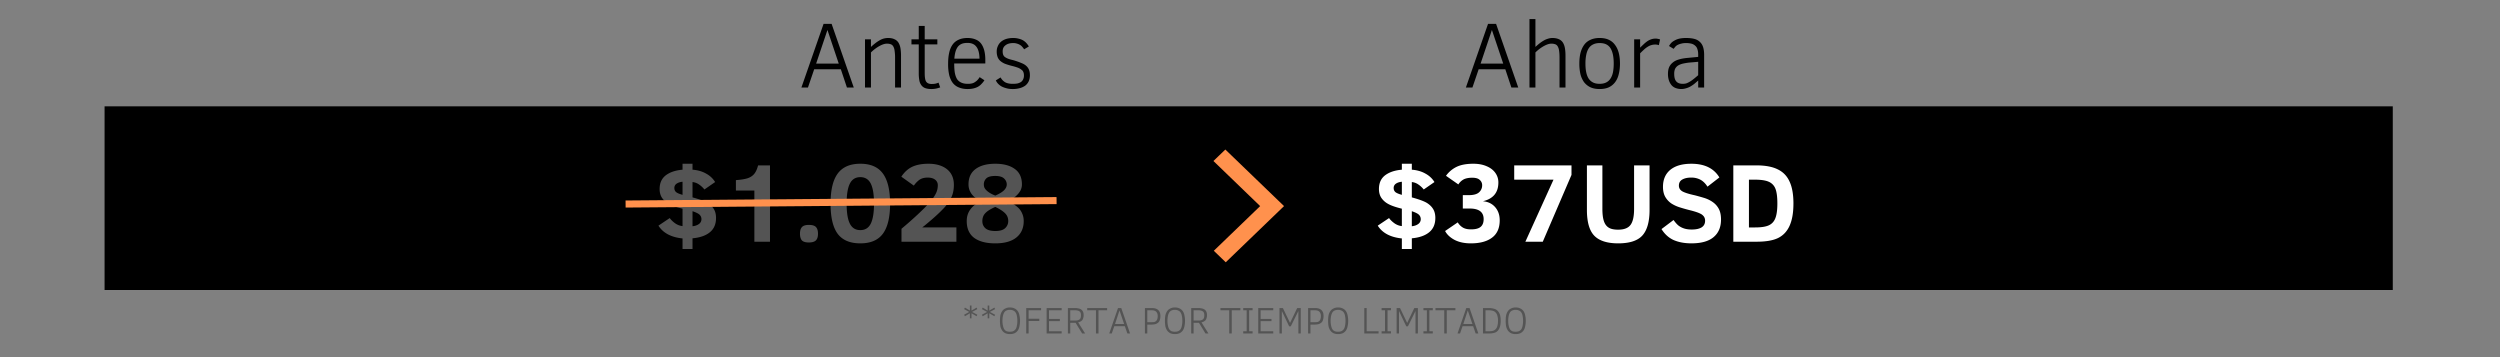
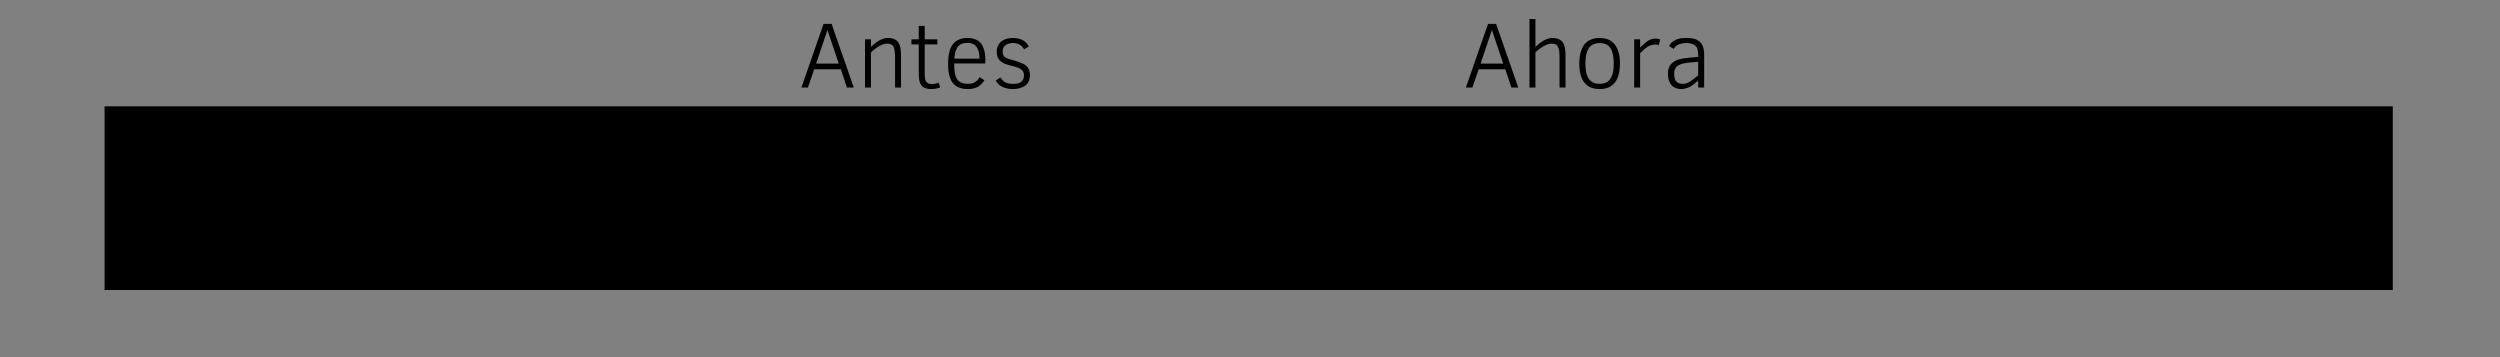
<svg xmlns="http://www.w3.org/2000/svg" width="350" viewBox="0 0 262.5 37.5" height="50" version="1.0">
  <rect x="0" y="0" width="262.5" height="37.5" fill="#808080" stroke="none" />
  <defs>
    <clipPath id="a">
      <path d="M10.98 11.168h240.262v19.281H10.98Zm0 0" />
    </clipPath>
    <clipPath id="b">
      <path d="M127.469 15.688h7.355v11.867h-7.355Zm0 0" />
    </clipPath>
  </defs>
  <g clip-path="url(#a)">
    <path d="M10.98 11.168h240.262v19.281H10.98V11.168" />
  </g>
  <g clip-path="url(#b)">
-     <path fill="#ff914d" d="m128.703 27.54 6.121-5.9-6.164-5.94-1.25 1.206 4.906 4.735-4.867 4.691 1.254 1.207" />
-   </g>
+     </g>
  <path d="m153.917 9.192 2.328-6.687h.843l2.329 6.687h-.72l-.64-1.921h-2.797l-.656 1.921Zm1.546-2.515h2.375l-1.187-3.531ZM163.75 9.192v-3.14c0-.29-.015-.531-.046-.719a1.148 1.148 0 0 0-.14-.453.5.5 0 0 0-.266-.234 1.184 1.184 0 0 0-.407-.063c-.218 0-.48.086-.78.25a4.1 4.1 0 0 0-.891.672v3.687h-.625V2.005h.625v2.922c.144-.133.289-.258.437-.375.145-.114.29-.211.438-.297.144-.082.289-.145.437-.188.156-.05.313-.078.469-.078.27 0 .492.043.672.125a.934.934 0 0 1 .422.344c.101.156.175.352.218.578.04.23.063.492.063.781v3.375ZM170.097 6.677c0 .398-.043.761-.125 1.094-.074.324-.199.605-.375.843-.168.23-.387.414-.656.547-.273.125-.602.188-.984.188-.375 0-.7-.063-.97-.188a1.846 1.846 0 0 1-.671-.547 2.523 2.523 0 0 1-.375-.843 5.013 5.013 0 0 1-.11-1.094c0-.395.036-.754.11-1.078.082-.332.207-.618.375-.86.164-.238.383-.422.656-.547.27-.132.598-.203.985-.203.382 0 .707.063.968.188.27.125.489.308.657.547.175.23.304.511.39.843.082.325.125.696.125 1.11Zm-.656 0c0-.344-.027-.645-.078-.906-.055-.27-.137-.5-.25-.688a1.118 1.118 0 0 0-.453-.422c-.188-.094-.422-.14-.703-.14-.274 0-.508.054-.704.156-.187.094-.34.234-.453.422-.117.187-.199.418-.25.687a4.393 4.393 0 0 0-.078.89c0 .337.024.634.078.891.051.262.133.485.25.672.125.188.282.328.47.422.187.094.413.14.687.14.27 0 .5-.046.687-.14.188-.094.336-.226.453-.406.125-.188.211-.41.266-.672.05-.27.078-.57.078-.906ZM174.182 4.74a1.18 1.18 0 0 0-.375-.063c-.157 0-.297.023-.422.062-.125.032-.25.09-.375.172-.125.074-.25.168-.375.281-.125.118-.266.25-.422.407v3.593h-.625V4.13h.625v.875c.144-.145.281-.274.406-.39.133-.126.266-.227.39-.313.134-.082.27-.145.407-.188.133-.039.273-.062.422-.062.094 0 .176.011.25.031a.718.718 0 0 1 .219.063ZM178.31 9.192v-.734c-.15.125-.29.246-.423.36a3.6 3.6 0 0 1-.422.28 2.04 2.04 0 0 1-.437.173 1.671 1.671 0 0 1-1.094-.031 1.057 1.057 0 0 1-.437-.313 1.573 1.573 0 0 1-.266-.5 2.147 2.147 0 0 1-.094-.656c0-.27.035-.5.11-.688.082-.195.207-.363.375-.5.164-.145.375-.254.625-.328.257-.082.566-.14.921-.172l1.141-.11v-.265c0-.207-.027-.383-.078-.531a.72.72 0 0 0-.234-.375.908.908 0 0 0-.407-.219 2.33 2.33 0 0 0-.562-.062c-.2 0-.367.023-.5.062a1.61 1.61 0 0 0-.36.125.873.873 0 0 0-.265.203 3.792 3.792 0 0 0-.172.219l-.484-.297c.062-.113.14-.223.234-.328.102-.102.227-.192.375-.266.144-.082.312-.144.5-.187a3.45 3.45 0 0 1 .672-.063c.344 0 .633.032.875.094.238.063.43.168.578.313.156.136.27.32.344.546.07.22.11.493.11.813v3.437Zm0-2.703-.907.078a5.74 5.74 0 0 0-.75.125c-.2.055-.367.125-.5.22a.913.913 0 0 0-.281.343 1.358 1.358 0 0 0-.079.5c0 .367.07.633.22.797.144.168.374.25.687.25.125 0 .242-.016.36-.047.112-.04.233-.098.358-.172.125-.07.258-.164.407-.281.144-.114.304-.25.484-.406ZM84.147 9.192l2.329-6.687h.843l2.328 6.687h-.718l-.641-1.921h-2.797l-.656 1.921Zm1.547-2.515h2.375l-1.187-3.531ZM93.982 9.192v-3.14a4.39 4.39 0 0 0-.047-.703 1.188 1.188 0 0 0-.14-.47.5.5 0 0 0-.266-.233 1.184 1.184 0 0 0-.407-.063c-.218 0-.48.086-.781.25a4.1 4.1 0 0 0-.89.672v3.687h-.626V4.13h.625v.797c.145-.133.29-.258.438-.375.144-.114.289-.211.437-.297a1.91 1.91 0 0 1 .454-.203c.156-.04.312-.063.468-.063.27 0 .489.043.657.125a.934.934 0 0 1 .421.344c.102.156.176.352.22.578.038.23.062.492.062.781v3.375ZM98.719 9.177c-.137.05-.282.094-.438.125-.156.031-.32.047-.484.047-.25 0-.465-.032-.64-.094a.87.87 0 0 1-.407-.297 1.154 1.154 0 0 1-.219-.516 4.105 4.105 0 0 1-.062-.78v-3h-.766V4.13h.766V2.724h.625V4.13h1.328v.531h-1.328v2.922c0 .242.007.438.03.594.02.156.056.281.11.375a.53.53 0 0 0 .235.203.914.914 0 0 0 .375.062c.113 0 .234-.007.359-.03a1.88 1.88 0 0 0 .344-.11ZM100.192 6.661c0 .375.02.7.063.969.05.273.129.496.234.672.113.168.266.293.453.375.188.086.414.125.688.125.132 0 .254-.008.359-.031a.93.93 0 0 0 .313-.11c.101-.062.203-.133.296-.219a1.94 1.94 0 0 0 .266-.343l.5.328c-.094.148-.2.277-.312.39-.106.118-.231.215-.375.297a1.947 1.947 0 0 1-.47.172c-.179.04-.382.063-.609.063-.336 0-.632-.055-.89-.157a1.507 1.507 0 0 1-.64-.453c-.169-.207-.298-.476-.391-.812a5.086 5.086 0 0 1-.125-1.219c0-.437.035-.82.109-1.156.07-.332.187-.614.344-.844.164-.238.379-.414.64-.531.258-.125.578-.188.953-.188.32 0 .602.055.844.157.238.093.43.242.578.437.145.2.254.438.328.719.07.281.11.601.11.953v.406Zm2.656-.5c-.011-.57-.12-.988-.328-1.25-.199-.27-.511-.406-.937-.406-.23 0-.43.031-.594.094a1.043 1.043 0 0 0-.406.297 1.586 1.586 0 0 0-.25.515c-.063.211-.106.461-.125.75ZM108.14 7.896c0 .242-.044.453-.126.64-.086.18-.203.328-.36.453a1.718 1.718 0 0 1-.577.266 2.735 2.735 0 0 1-.75.094c-.262 0-.493-.032-.688-.094a2.088 2.088 0 0 1-.516-.203 1.654 1.654 0 0 1-.359-.297 1.47 1.47 0 0 1-.203-.313l.5-.312c.113.21.27.375.469.5.207.117.472.172.797.172.164 0 .32-.008.468-.031a1.25 1.25 0 0 0 .375-.141.644.644 0 0 0 .25-.281.897.897 0 0 0 .094-.438.9.9 0 0 0-.062-.344.527.527 0 0 0-.204-.25 1.3 1.3 0 0 0-.39-.218 5.835 5.835 0 0 0-.64-.188 6.677 6.677 0 0 1-.704-.219 1.846 1.846 0 0 1-.484-.296 1.087 1.087 0 0 1-.282-.407 1.676 1.676 0 0 1-.093-.593c0-.188.035-.364.11-.532.07-.176.175-.328.312-.453.144-.133.328-.238.546-.312.22-.07.473-.11.766-.11.219 0 .414.028.594.078.176.043.332.106.469.188.132.086.25.183.343.297.094.105.172.215.235.328l-.5.297a1.348 1.348 0 0 0-.188-.25.787.787 0 0 0-.234-.203c-.094-.063-.2-.11-.313-.141a1.268 1.268 0 0 0-.406-.062c-.344 0-.617.078-.812.234-.2.148-.297.355-.297.625 0 .137.015.25.047.344.03.093.086.18.171.25.083.062.196.125.344.187.145.055.328.106.547.156.32.094.594.188.813.282.226.086.41.187.546.312.133.117.235.258.297.422.063.156.094.344.094.563Zm0 0" />
  <g fill="#fff">
-     <path d="M150.71 22.896c0 .637-.214 1.133-.64 1.485-.43.355-1.04.57-1.828.64v1.125h-1.047v-1.109c-1.2-.125-2.043-.57-2.531-1.344l1.187-.797c.133.188.32.372.563.547.238.168.5.266.78.297v-1.828c-.636-.156-1.116-.32-1.437-.5a2.029 2.029 0 0 1-.718-.64c-.168-.258-.25-.567-.25-.922 0-.625.21-1.102.64-1.438.438-.332 1.024-.531 1.766-.594v-.625h1.047v.625c.55.043 1.023.18 1.422.407.406.218.722.515.953.89l-1.125.781a2.526 2.526 0 0 0-.531-.5c-.211-.156-.45-.25-.72-.28v1.609c.727.199 1.243.386 1.548.562.3.18.53.398.687.656.156.25.235.57.235.953Zm-3.515-3.812c-.25.023-.461.09-.625.203a.529.529 0 0 0-.234.469c0 .156.054.293.171.406.125.106.352.203.688.297Zm1.984 3.937c0-.195-.07-.359-.203-.484-.137-.125-.383-.242-.734-.36v1.579c.281-.031.504-.11.672-.235a.608.608 0 0 0 .265-.5ZM157.47 23.13c0 .825-.274 1.434-.813 1.829-.531.398-1.273.594-2.219.594-.668 0-1.234-.121-1.703-.36-.468-.25-.804-.562-1-.937l1.328-.906c.133.218.305.398.516.53.219.138.508.204.875.204.469 0 .805-.086 1.016-.266.207-.175.312-.445.312-.812 0-.738-.492-1.11-1.469-1.11h-.718V20.49h.625c.488 0 .843-.094 1.062-.281a.97.97 0 0 0 .344-.766.709.709 0 0 0-.25-.547c-.156-.156-.422-.234-.797-.234-.367 0-.664.059-.89.172a1.546 1.546 0 0 0-.563.531l-1.297-.906a2.963 2.963 0 0 1 1.14-.953c.446-.207 1.024-.313 1.735-.313.54 0 1.008.09 1.406.266.395.168.696.402.907.703.207.293.312.625.312 1 0 1.055-.543 1.711-1.625 1.969.531.043.957.246 1.281.61.32.366.485.827.485 1.39ZM161.992 25.38h-1.828l2.953-6.515h-4.125v-1.5h6.015v1ZM173.204 22.037c0 1.25-.258 2.152-.766 2.703-.5.543-1.343.813-2.53.813-1.157 0-1.997-.27-2.517-.813-.511-.539-.765-1.441-.765-2.703v-4.672h1.625v4.547c0 .555.05.984.156 1.297.102.312.27.543.5.687.227.149.563.22 1 .22.613 0 1.047-.165 1.297-.5.25-.333.375-.891.375-1.673v-4.578h1.625ZM180.707 23.053c0 .804-.266 1.422-.797 1.859-.524.43-1.293.64-2.313.64-.719 0-1.34-.117-1.86-.343-.523-.238-.948-.625-1.28-1.156l1.265-.953c.188.261.363.46.531.593.165.125.36.227.579.297.226.074.492.11.796.11.438 0 .782-.07 1.032-.22.25-.155.375-.39.375-.702a.742.742 0 0 0-.125-.438.975.975 0 0 0-.39-.312c-.18-.094-.481-.196-.907-.313-.418-.101-.813-.21-1.188-.328a3.639 3.639 0 0 1-.953-.437 2.144 2.144 0 0 1-.625-.688c-.156-.281-.234-.629-.234-1.047 0-.758.254-1.351.765-1.781.52-.426 1.258-.64 2.22-.64 1.382 0 2.362.48 2.937 1.437l-1.25.969c-.219-.344-.469-.586-.75-.735a2.038 2.038 0 0 0-.969-.219c-.375 0-.684.07-.922.204-.242.136-.36.351-.36.64 0 .262.126.465.376.61.25.136.68.273 1.297.406.332.086.664.18 1 .281.332.106.628.25.89.438.258.18.469.414.625.703.156.293.235.668.235 1.125ZM188.31 21.38c0 .962-.136 1.735-.405 2.329-.262.586-.664 1.012-1.203 1.281-.532.262-1.29.39-2.266.39h-2.438v-8.015h2.422c.938 0 1.688.14 2.25.422.563.273.973.7 1.235 1.281.27.575.406 1.344.406 2.313Zm-1.687-.015c0-.695-.07-1.21-.203-1.547a1.3 1.3 0 0 0-.703-.734c-.324-.145-.808-.219-1.453-.219h-.625v5.016h.625c.645 0 1.129-.07 1.453-.219.32-.144.55-.39.688-.734.144-.352.218-.875.218-1.563Zm0 0" />
-   </g>
+     </g>
  <g fill="#545454">
-     <path d="m102.54 33.205-.531-.313v.531h-.172v-.53l-.516.312-.093-.157.546-.296-.546-.297.093-.157.516.313v-.531h.172v.531l.531-.313.078.157-.547.297.547.296ZM104.407 33.205l-.53-.313v.531h-.173v-.53l-.515.312-.094-.157.547-.296-.547-.297.094-.157.515.313v-.531h.172v.531l.531-.313.079.157-.547.297.547.296ZM107.103 33.69c0 .21-.024.401-.063.577a1.18 1.18 0 0 1-.171.438.954.954 0 0 1-.329.281 1.202 1.202 0 0 1-.5.094 1.14 1.14 0 0 1-.484-.094.888.888 0 0 1-.328-.281 1.268 1.268 0 0 1-.188-.438 3.3 3.3 0 0 1-.046-.578c0-.219.015-.41.046-.578.04-.176.102-.32.188-.438a.765.765 0 0 1 .328-.28c.133-.071.297-.11.484-.11.196 0 .364.039.5.11a.813.813 0 0 1 .329.28c.082.118.14.262.171.438.04.168.063.36.063.578Zm-.281 0c0-.188-.016-.352-.047-.5a.907.907 0 0 0-.125-.36.54.54 0 0 0-.25-.219.753.753 0 0 0-.36-.078.832.832 0 0 0-.375.078.545.545 0 0 0-.234.219 1.243 1.243 0 0 0-.125.36 2.418 2.418 0 0 0-.047.5c0 .179.016.339.047.483.031.149.07.274.125.375a.66.66 0 0 0 .234.22.966.966 0 0 0 .375.062c.145 0 .266-.02.36-.063a.644.644 0 0 0 .25-.219 1.01 1.01 0 0 0 .125-.375 2.29 2.29 0 0 0 .047-.484ZM108.003 32.58v.89h1.125v.235h-1.125v1.312h-.25v-2.672h1.562v.235ZM109.896 35.017v-2.672h1.578v.235h-1.328v.906h1.14v.234h-1.14v1.063h1.328v.234ZM113.627 35.017l-.688-1.125h-.562v1.125h-.25v-2.672h.75c.144 0 .273.016.39.047a.62.62 0 0 1 .281.125c.07.055.13.125.172.219.04.094.063.215.063.36a.973.973 0 0 1-.047.312.577.577 0 0 1-.11.219.841.841 0 0 1-.187.14.967.967 0 0 1-.234.078l.734 1.172Zm-.125-1.922a.791.791 0 0 0-.032-.234.367.367 0 0 0-.109-.156.653.653 0 0 0-.203-.094 1.119 1.119 0 0 0-.281-.031h-.5v1.078h.484c.125 0 .223-.008.297-.031a.514.514 0 0 0 .203-.094c.05-.05.086-.11.11-.172.019-.07.03-.16.03-.266ZM115.342 32.58v2.437h-.265V32.58h-.922v-.235h2.093v.235ZM116.469 35.017l.922-2.672h.343l.922 2.672h-.281l-.266-.765H117l-.265.765Zm.609-1h.953l-.484-1.422ZM121.841 33.173c0 .168-.023.31-.062.422a.547.547 0 0 1-.172.282.88.88 0 0 1-.282.156 1.57 1.57 0 0 1-.406.047h-.453v.937h-.25v-2.672h.734c.301 0 .524.075.672.22.145.136.22.339.22.608Zm-.281.016a.73.73 0 0 0-.047-.281.451.451 0 0 0-.125-.188.485.485 0 0 0-.203-.109 1.055 1.055 0 0 0-.266-.031h-.453v1.25h.406c.125 0 .227-.004.313-.016a.412.412 0 0 0 .203-.11.376.376 0 0 0 .125-.202.893.893 0 0 0 .047-.313ZM124.427 33.69c0 .21-.023.401-.062.577a1.18 1.18 0 0 1-.172.438.954.954 0 0 1-.328.281 1.202 1.202 0 0 1-.5.094 1.14 1.14 0 0 1-.485-.094.888.888 0 0 1-.328-.281 1.268 1.268 0 0 1-.187-.438 3.3 3.3 0 0 1-.047-.578c0-.219.015-.41.047-.578.039-.176.101-.32.187-.438a.765.765 0 0 1 .328-.28c.133-.071.297-.11.485-.11.195 0 .363.039.5.11a.813.813 0 0 1 .328.28c.082.118.14.262.172.438.039.168.062.36.062.578Zm-.281 0c0-.188-.016-.352-.047-.5a.907.907 0 0 0-.125-.36.54.54 0 0 0-.25-.219.753.753 0 0 0-.36-.078.832.832 0 0 0-.374.078.545.545 0 0 0-.235.219 1.243 1.243 0 0 0-.125.36 2.418 2.418 0 0 0-.047.5c0 .179.016.339.047.483.031.149.07.274.125.375a.66.66 0 0 0 .235.22.966.966 0 0 0 .375.062c.144 0 .265-.02.359-.063a.644.644 0 0 0 .25-.219 1.01 1.01 0 0 0 .125-.375 2.29 2.29 0 0 0 .047-.484ZM126.577 35.017l-.688-1.125h-.562v1.125h-.25v-2.672h.75c.144 0 .273.016.39.047a.62.62 0 0 1 .282.125c.07.055.129.125.171.219.04.094.063.215.063.36a.973.973 0 0 1-.047.312.577.577 0 0 1-.11.219.841.841 0 0 1-.187.14.967.967 0 0 1-.234.078l.734 1.172Zm-.125-1.922a.791.791 0 0 0-.032-.234.367.367 0 0 0-.109-.156.653.653 0 0 0-.203-.094 1.119 1.119 0 0 0-.281-.031h-.5v1.078h.484c.125 0 .223-.008.297-.031a.514.514 0 0 0 .203-.094c.05-.05.086-.11.11-.172.019-.07.03-.16.03-.266ZM129.333 32.58v2.437h-.266V32.58h-.921v-.235h2.093v.235ZM131.522 35.017h-.984v-.234h.36V32.58h-.36v-.235h.984v.235h-.36v2.203h.36ZM132.114 35.017v-2.672h1.578v.235h-1.328v.906h1.14v.234h-1.14v1.063h1.328v.234ZM136.329 35.017v-2.36l-.797 1.61h-.172l-.766-1.61v2.36h-.25v-2.672h.36l.75 1.563.75-1.563h.375v2.672ZM138.974 33.173c0 .168-.023.31-.062.422a.547.547 0 0 1-.172.282.88.88 0 0 1-.282.156 1.57 1.57 0 0 1-.406.047h-.453v.937h-.25v-2.672h.734c.301 0 .524.075.672.22.145.136.219.339.219.608Zm-.281.016a.73.73 0 0 0-.047-.281.451.451 0 0 0-.125-.188.485.485 0 0 0-.203-.109 1.055 1.055 0 0 0-.266-.031h-.453v1.25h.406c.125 0 .227-.004.313-.016a.412.412 0 0 0 .203-.11.376.376 0 0 0 .125-.202.893.893 0 0 0 .047-.313ZM141.56 33.69c0 .21-.023.401-.063.577a1.18 1.18 0 0 1-.171.438.954.954 0 0 1-.329.281 1.202 1.202 0 0 1-.5.094 1.14 1.14 0 0 1-.484-.094.888.888 0 0 1-.328-.281 1.268 1.268 0 0 1-.188-.438 3.3 3.3 0 0 1-.046-.578c0-.219.015-.41.046-.578.04-.176.102-.32.188-.438a.765.765 0 0 1 .328-.28c.133-.071.297-.11.484-.11.196 0 .364.039.5.11a.813.813 0 0 1 .329.28c.082.118.14.262.171.438.04.168.063.36.063.578Zm-.281 0c0-.188-.016-.352-.047-.5a.907.907 0 0 0-.125-.36.54.54 0 0 0-.25-.219.753.753 0 0 0-.36-.078.832.832 0 0 0-.375.078.545.545 0 0 0-.234.219 1.243 1.243 0 0 0-.125.36 2.418 2.418 0 0 0-.047.5c0 .179.016.339.047.483.031.149.07.274.125.375a.66.66 0 0 0 .234.22.966.966 0 0 0 .375.062c.145 0 .266-.02.36-.063a.644.644 0 0 0 .25-.219 1.01 1.01 0 0 0 .125-.375 2.29 2.29 0 0 0 .047-.484ZM143.25 35.017v-2.672h.25v2.438h1.25v.234ZM146.052 35.017h-.984v-.234h.359V32.58h-.36v-.235h.985v.235h-.36v2.203h.36ZM148.628 35.017v-2.36l-.797 1.61h-.172l-.765-1.61v2.36h-.25v-2.672h.359l.75 1.563.75-1.563h.375v2.672ZM150.445 35.017h-.984v-.234h.36V32.58h-.36v-.235h.984v.235h-.36v2.203h.36ZM151.912 32.58v2.437h-.266V32.58h-.922v-.235h2.094v.235ZM153.038 35.017l.922-2.672h.344l.922 2.672h-.281l-.266-.765h-1.11l-.265.765Zm.61-1h.953l-.485-1.422ZM157.573 33.69c0 .26-.031.48-.094.655a1.005 1.005 0 0 1-.234.407.791.791 0 0 1-.375.203 2.023 2.023 0 0 1-.531.062h-.625v-2.672h.625c.207 0 .39.028.547.078a.78.78 0 0 1 .375.22c.101.105.18.241.234.405.05.168.078.383.078.641Zm-.281-.017c0-.195-.024-.363-.063-.5a.699.699 0 0 0-.172-.343.529.529 0 0 0-.296-.188 1.384 1.384 0 0 0-.438-.062h-.344v2.203h.344c.164 0 .313-.016.438-.047a.627.627 0 0 0 .296-.188.773.773 0 0 0 .172-.343c.04-.145.063-.32.063-.532ZM160.205 33.69c0 .21-.023.401-.063.577a1.18 1.18 0 0 1-.171.438.954.954 0 0 1-.329.281 1.202 1.202 0 0 1-.5.094 1.14 1.14 0 0 1-.484-.094.888.888 0 0 1-.328-.281 1.268 1.268 0 0 1-.188-.438 3.3 3.3 0 0 1-.046-.578c0-.219.015-.41.046-.578.04-.176.102-.32.188-.438a.765.765 0 0 1 .328-.28c.133-.071.297-.11.484-.11.196 0 .364.039.5.11a.813.813 0 0 1 .329.28c.082.118.14.262.171.438.04.168.063.36.063.578Zm-.281 0c0-.188-.016-.352-.047-.5a.907.907 0 0 0-.125-.36.54.54 0 0 0-.25-.219.753.753 0 0 0-.36-.078.832.832 0 0 0-.375.078.545.545 0 0 0-.234.219 1.243 1.243 0 0 0-.125.36 2.418 2.418 0 0 0-.047.5c0 .179.016.339.047.483.031.149.07.274.125.375a.66.66 0 0 0 .234.22.966.966 0 0 0 .375.062c.145 0 .266-.02.36-.063a.644.644 0 0 0 .25-.219 1.01 1.01 0 0 0 .125-.375 2.29 2.29 0 0 0 .047-.484Zm0 0" />
-   </g>
+     </g>
  <g fill="#545454">
-     <path d="M75.183 22.896c0 .637-.215 1.133-.64 1.485-.43.355-1.04.57-1.829.64v1.125h-1.047v-1.109c-1.199-.125-2.043-.57-2.531-1.344l1.187-.797c.133.188.32.372.563.547.238.168.5.266.781.297v-1.828c-.637-.156-1.117-.32-1.437-.5a2.029 2.029 0 0 1-.72-.64c-.167-.258-.25-.567-.25-.922 0-.625.212-1.102.642-1.438.437-.332 1.023-.531 1.765-.594v-.625h1.047v.625c.55.043 1.024.18 1.422.407.406.218.723.515.953.89l-1.125.781a2.526 2.526 0 0 0-.531-.5c-.211-.156-.45-.25-.719-.28v1.609c.727.199 1.242.386 1.547.562.3.18.531.398.687.656.157.25.235.57.235.953Zm-3.516-3.812c-.25.023-.46.09-.625.203a.529.529 0 0 0-.234.469c0 .156.055.293.172.406.125.106.351.203.687.297Zm1.985 3.937c0-.195-.07-.359-.204-.484-.136-.125-.382-.242-.734-.36v1.579c.281-.031.504-.11.672-.235a.608.608 0 0 0 .266-.5ZM79.208 25.38v-5.374H77.27v-1.094c.55-.039.969-.11 1.25-.203.29-.102.52-.258.688-.469.164-.207.296-.5.39-.875h1.25v8.016ZM85.889 24.537c0 .336-.078.574-.235.719-.148.133-.386.203-.718.203-.368 0-.618-.078-.75-.234-.125-.157-.188-.383-.188-.688 0-.312.066-.539.203-.687.133-.157.38-.235.735-.235.351 0 .597.074.734.219.144.148.219.383.219.703ZM93.46 21.38c0 1.438-.258 2.497-.766 3.173-.5.668-1.29 1-2.36 1-1.074 0-1.867-.332-2.375-1-.5-.676-.75-1.735-.75-3.172 0-1.426.25-2.477.75-3.156.508-.688 1.301-1.032 2.375-1.032 1.07 0 1.86.34 2.36 1.016.508.68.765 1.734.765 3.172Zm-1.688 0c0-.956-.117-1.66-.344-2.109-.23-.445-.594-.671-1.094-.671-.5 0-.867.226-1.093.671-.23.45-.344 1.153-.344 2.11 0 .96.113 1.664.344 2.11.226.448.593.671 1.093.671s.864-.223 1.094-.672c.227-.457.344-1.16.344-2.11ZM94.656 25.38v-1.359a41.612 41.612 0 0 0 1.719-1.515c.52-.488.922-.89 1.203-1.203.281-.32.5-.63.656-.922.156-.29.235-.598.235-.922a.716.716 0 0 0-.282-.594c-.187-.144-.449-.219-.78-.219-.368 0-.665.086-.892.25a2.619 2.619 0 0 0-.562.594l-1.313-.937c.32-.489.707-.836 1.157-1.047.457-.207 1.02-.313 1.687-.313.82 0 1.473.196 1.953.578.477.387.72.934.72 1.641 0 .512-.095.961-.282 1.344a4.511 4.511 0 0 1-.797 1.125c-.344.367-.777.773-1.297 1.219-.512.437-.828.699-.953.78h3.594v1.5ZM107.49 23.209c0 .742-.261 1.32-.78 1.734-.512.407-1.247.61-2.204.61-.949 0-1.687-.192-2.219-.578-.523-.395-.78-.985-.78-1.766 0-.477.132-.895.405-1.25.27-.352.63-.629 1.079-.828-.438-.219-.766-.477-.985-.781-.21-.301-.312-.63-.312-.985 0-.707.242-1.242.734-1.61.5-.374 1.191-.562 2.078-.562.863 0 1.547.184 2.047.547.5.356.75.899.75 1.625 0 .242-.059.465-.172.672a2.21 2.21 0 0 1-.453.547c-.18.168-.45.351-.812.547.437.219.757.422.968.61.22.187.38.405.485.655.113.243.172.512.172.813Zm-1.78-3.828c0-.25-.094-.461-.282-.64-.187-.177-.496-.266-.922-.266-.46 0-.777.09-.953.265a.867.867 0 0 0-.25.61c0 .18.035.324.11.437.07.117.195.242.374.375.188.137.426.262.72.375.445-.195.757-.39.937-.578.175-.188.265-.379.265-.578Zm.156 3.828c0-.332-.118-.61-.344-.828-.219-.219-.559-.438-1.016-.656-.492.218-.84.437-1.047.656-.21.219-.312.5-.312.844 0 .304.11.554.328.75.219.187.562.28 1.031.28.477 0 .82-.097 1.031-.296a.995.995 0 0 0 .329-.75Zm0 0" />
-   </g>
-   <path transform="matrix(.745 -.006 .006 .742 65.686 21.424)" fill="none" d="M.002-.002 60.744 0" stroke="#ff914d" />
+     </g>
</svg>